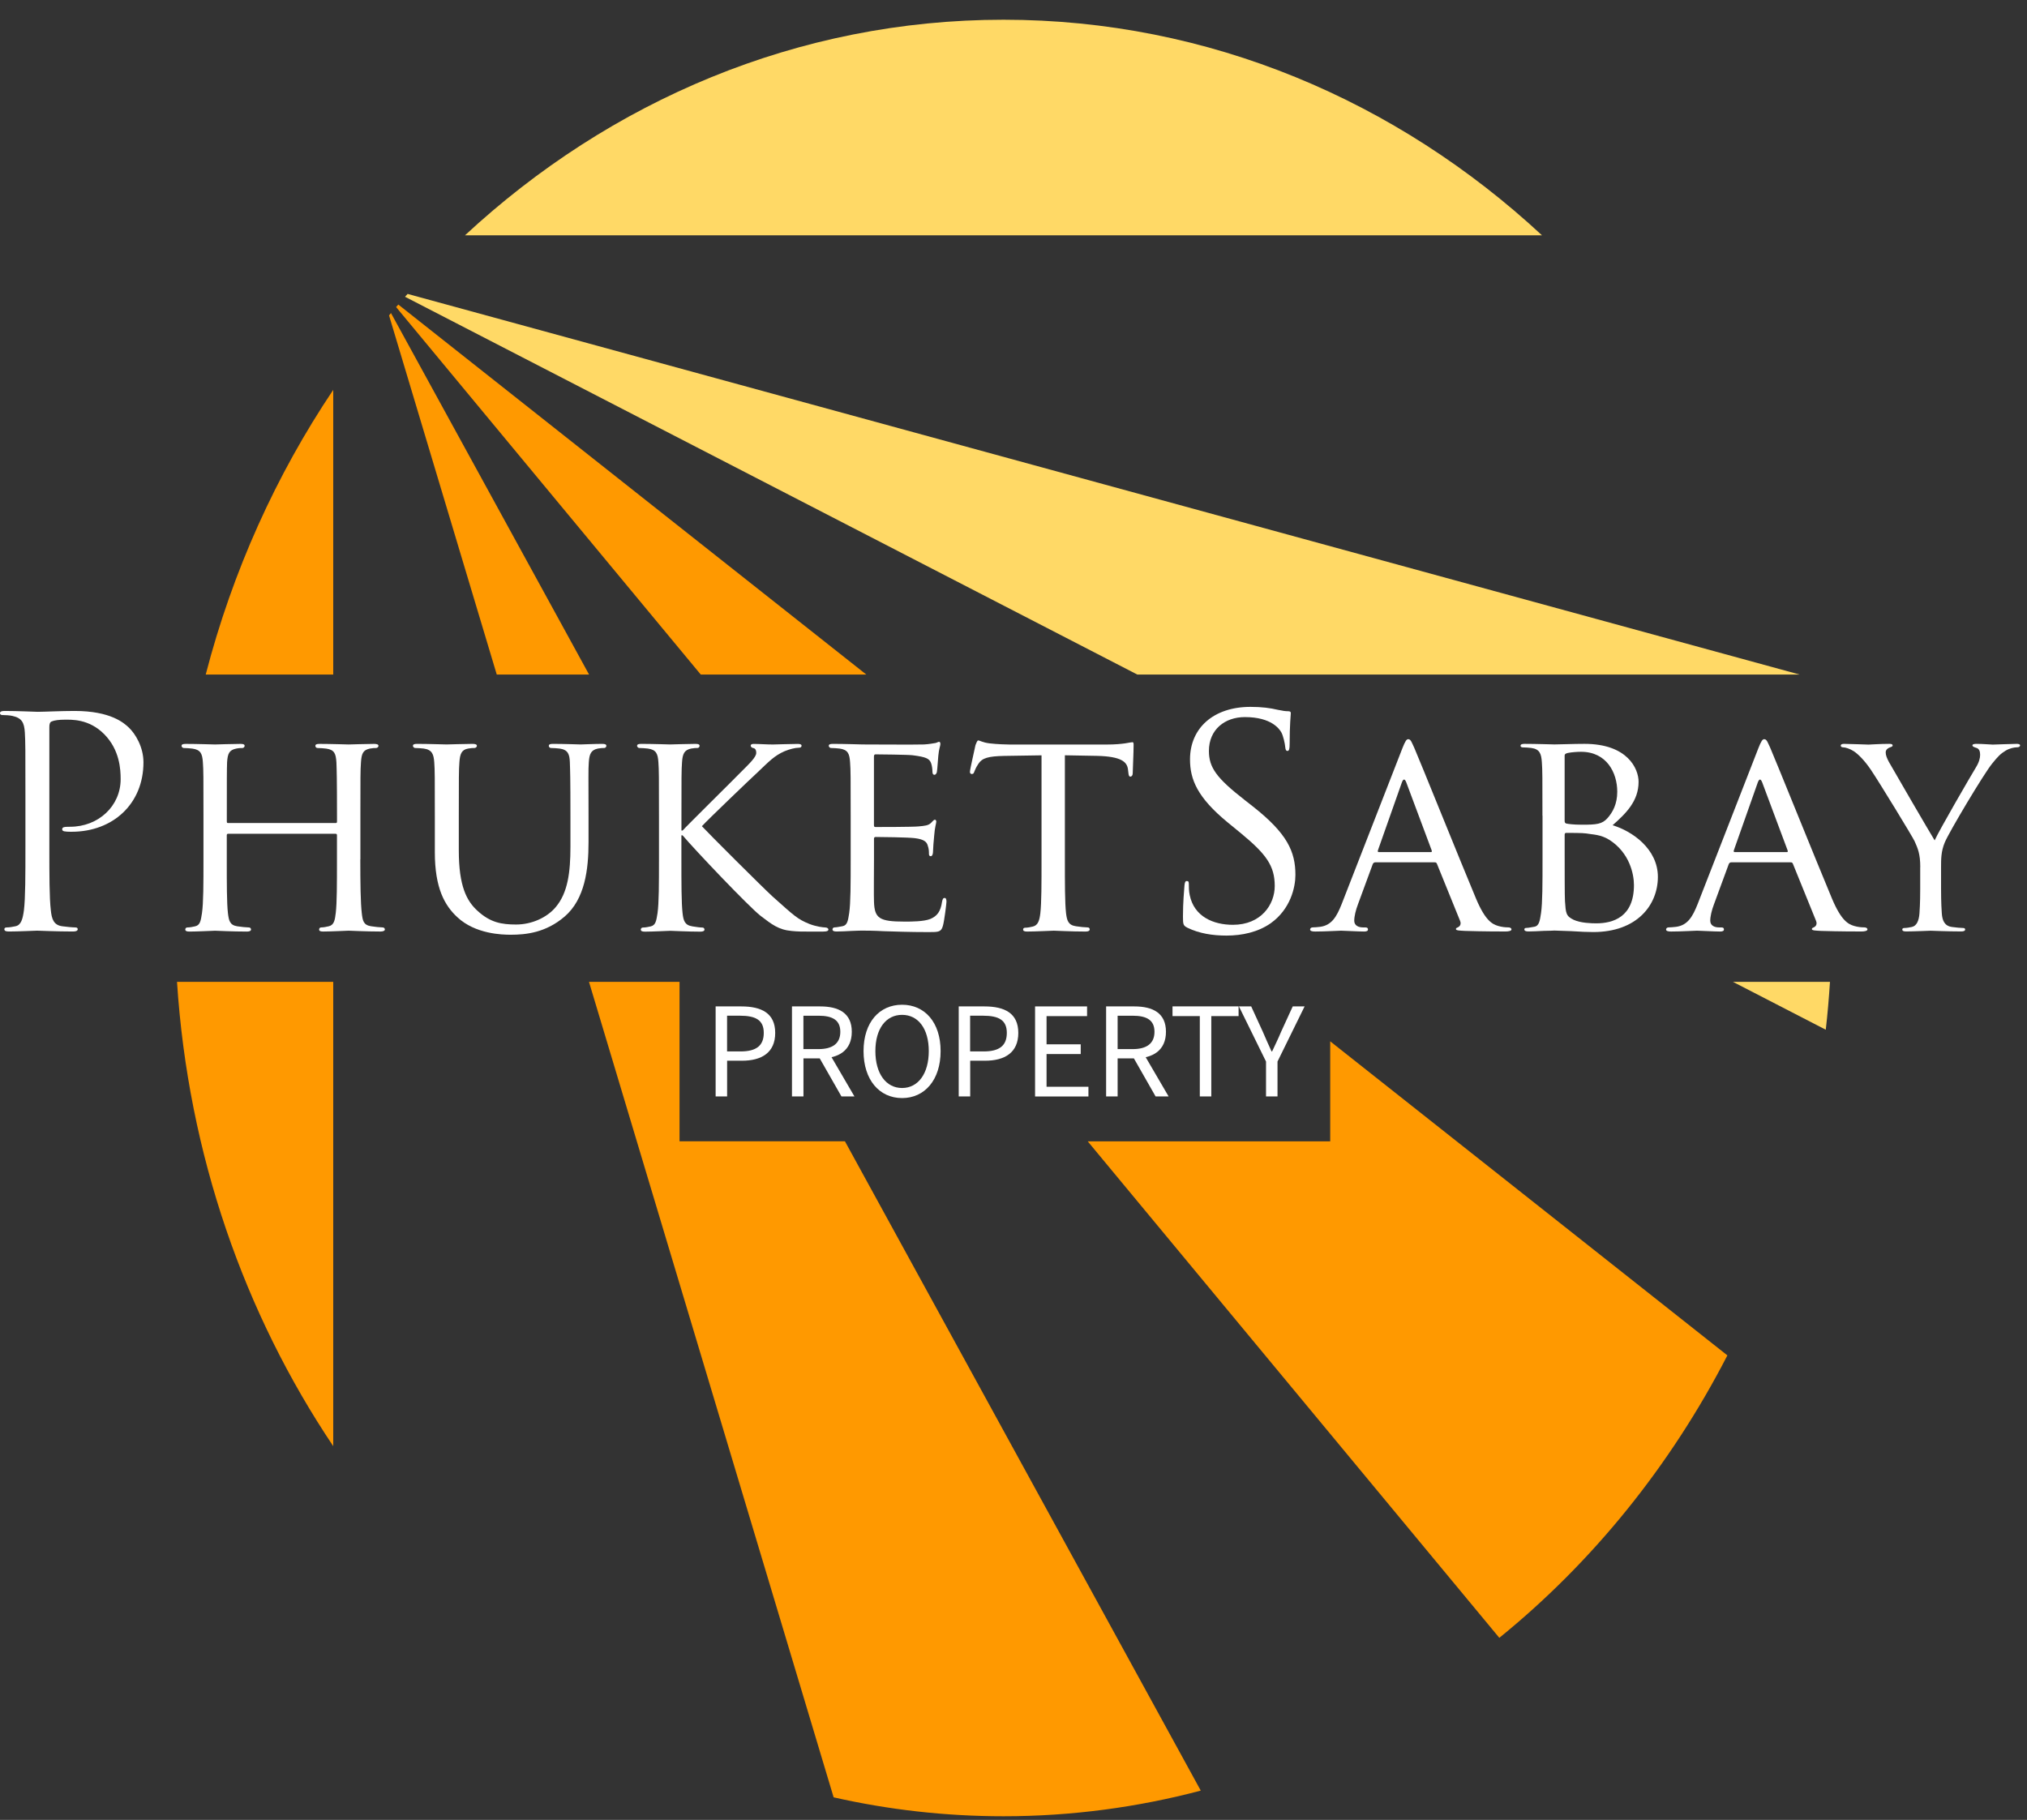
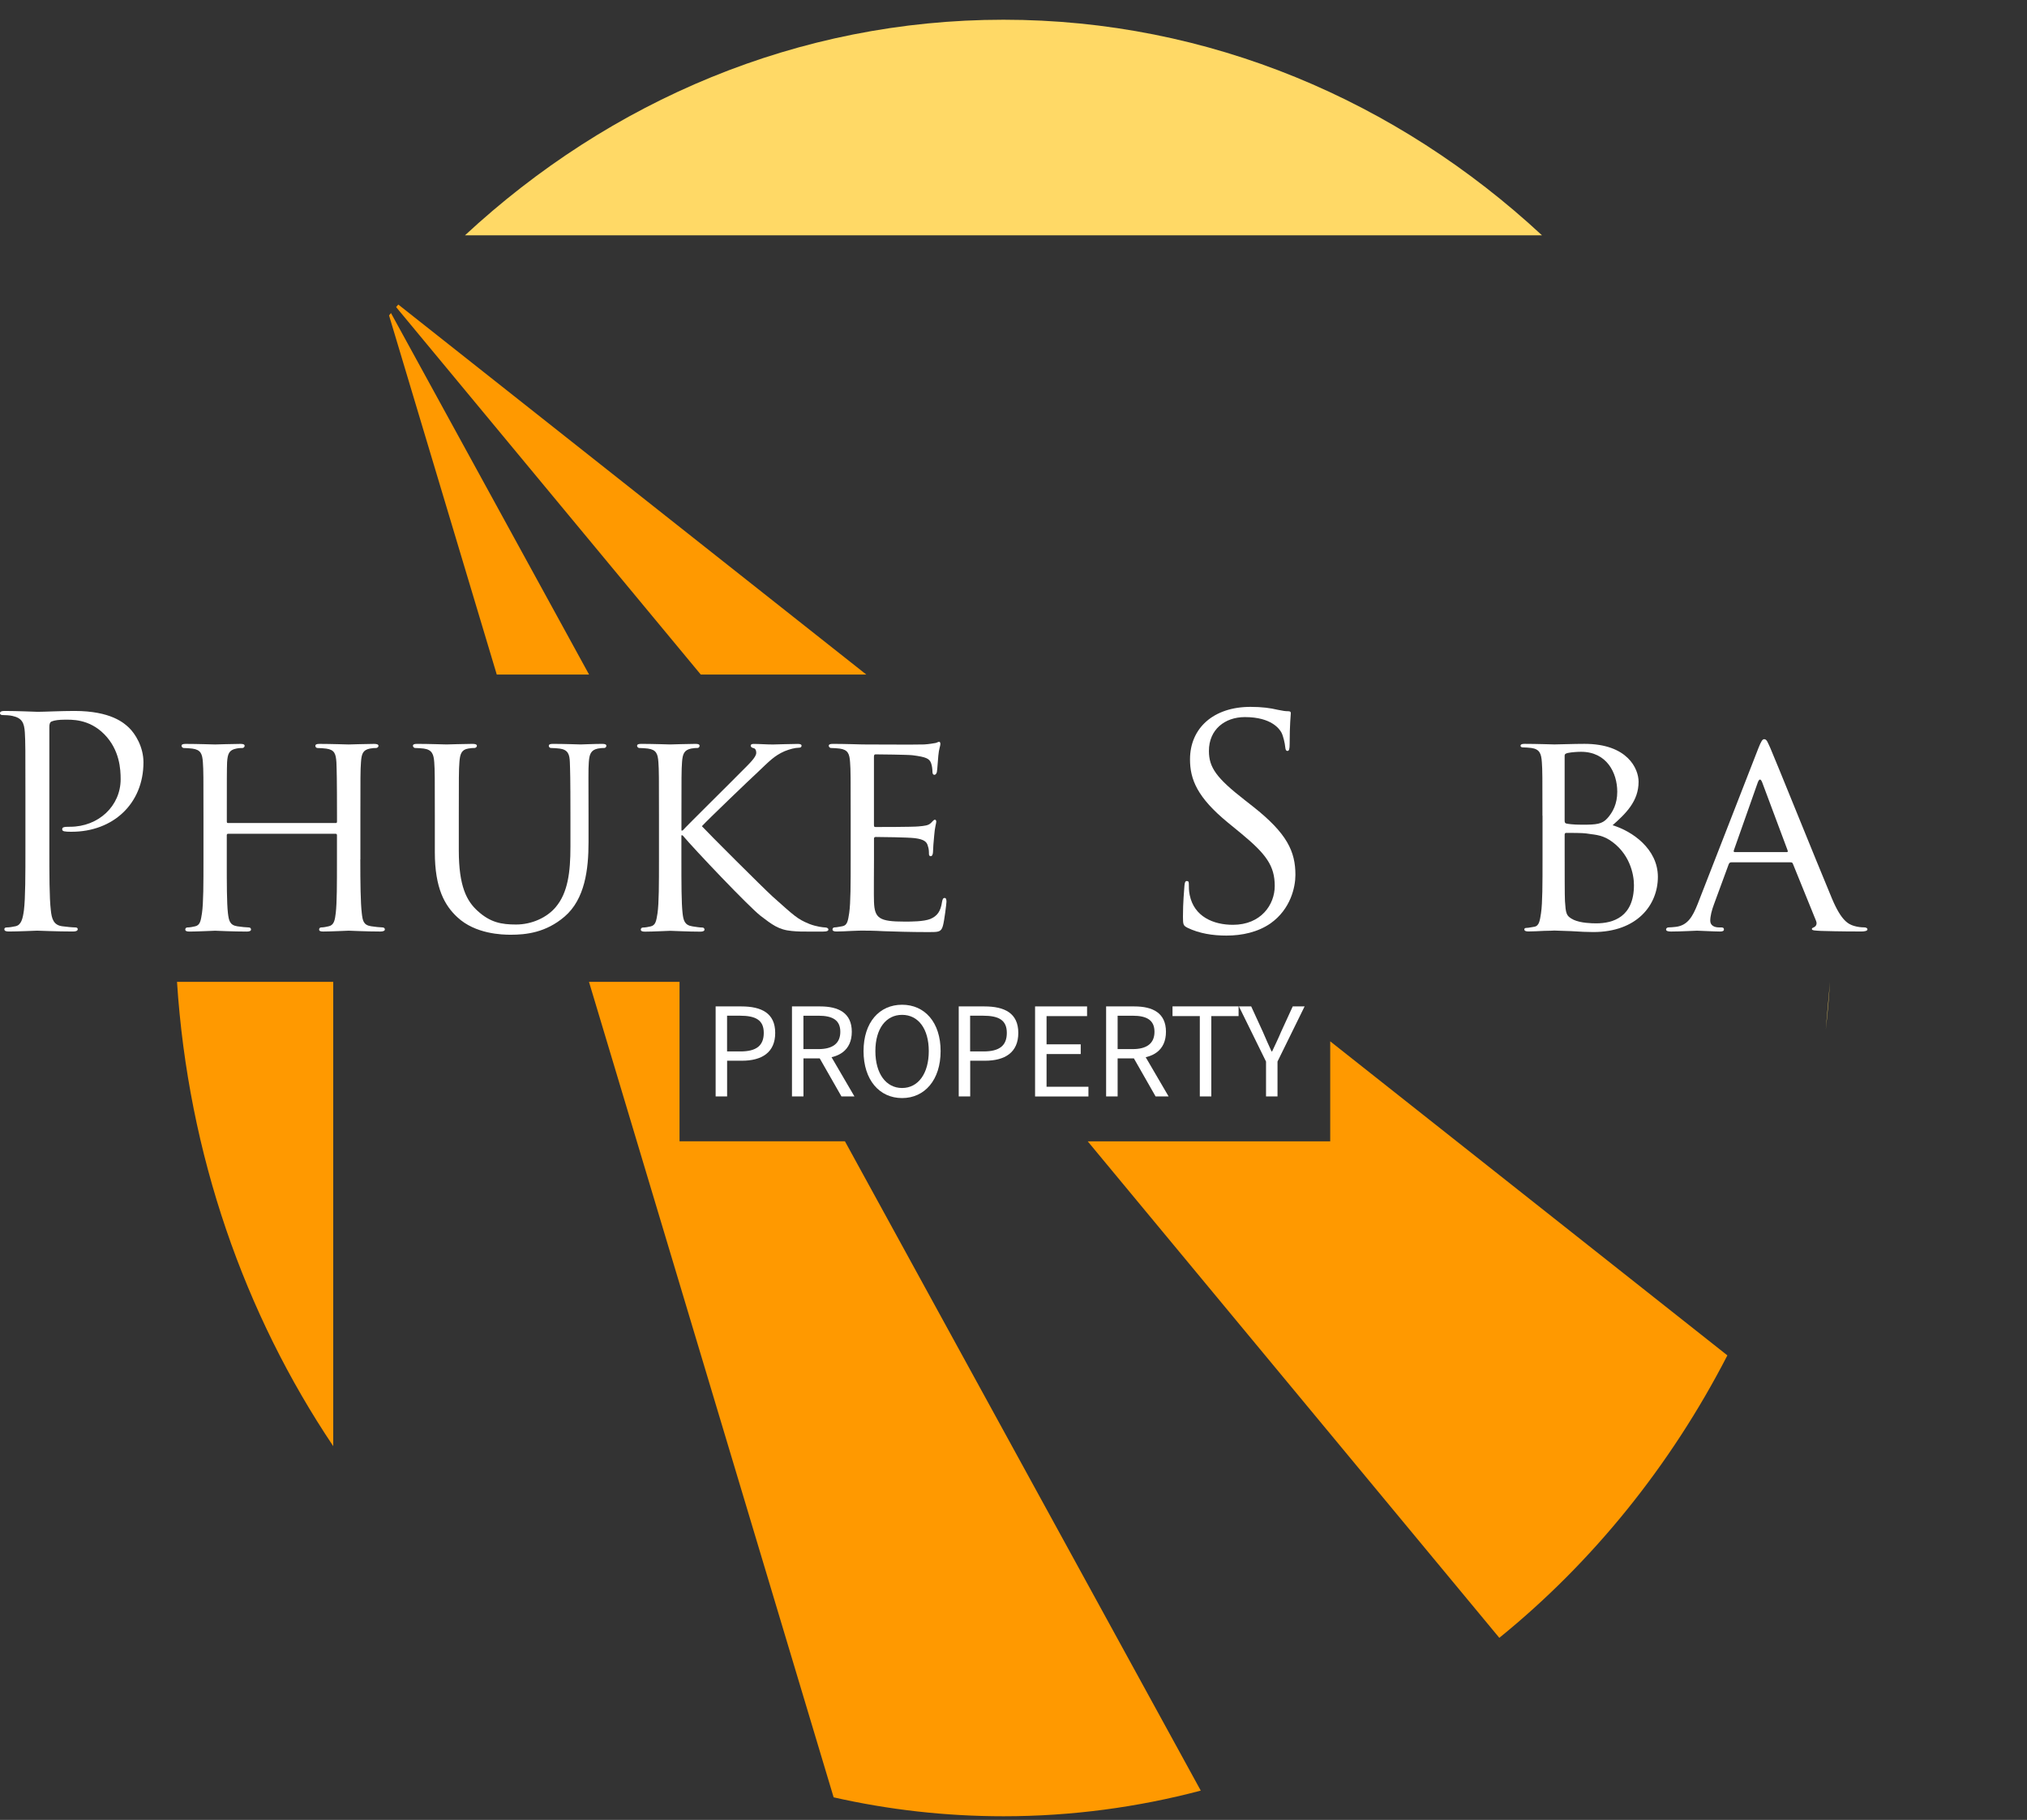
<svg xmlns="http://www.w3.org/2000/svg" width="98" height="88" viewBox="0 0 98 88" fill="none">
  <rect x="0" y="0" width="98" height="88" fill="#333333" stroke="none" />
  <path d="M32.852 47.477H28.476L40.304 86.908C42.955 87.508 45.702 87.823 48.519 87.823C51.805 87.823 54.998 87.391 58.054 86.583L40.851 55.187H32.854V47.475L32.852 47.477Z" fill="#FF9900" />
  <path d="M18.903 15.138C18.871 15.175 18.841 15.213 18.809 15.25L24.017 32.617H28.48L18.903 15.138Z" fill="#FF9900" />
  <path d="M19.257 14.726C19.221 14.767 19.187 14.806 19.151 14.848L33.879 32.616H41.882L19.257 14.726Z" fill="#FF9900" />
  <path d="M52.589 55.189L72.488 79.195C76.99 75.544 80.758 70.889 83.514 65.538L64.312 50.352V55.189H52.589Z" fill="#FF9900" />
-   <path d="M88.271 49.791C88.359 49.027 88.424 48.254 88.474 47.477H83.785L88.271 49.791Z" fill="#FFD966" />
-   <path d="M19.706 14.213C19.665 14.26 19.623 14.305 19.582 14.35L54.984 32.616H87.003L19.704 14.211L19.706 14.213Z" fill="#FFD966" />
+   <path d="M88.271 49.791C88.359 49.027 88.424 48.254 88.474 47.477L88.271 49.791Z" fill="#FFD966" />
  <path d="M48.516 0.954C38.577 0.954 29.483 4.88 22.481 11.378H74.551C67.549 4.879 58.455 0.954 48.516 0.954Z" fill="#FFD966" />
-   <path d="M16.111 18.852C13.356 22.956 11.246 27.604 9.946 32.617H16.111V18.852Z" fill="#FF9900" />
  <path d="M16.111 69.927V47.477H8.558C9.1 55.834 11.822 63.537 16.111 69.927Z" fill="#FF9900" />
  <path d="M1.229 38.468C1.229 36.268 1.229 35.871 1.201 35.42C1.172 34.941 1.059 34.716 0.593 34.616C0.48 34.588 0.239 34.575 0.113 34.575C0.056 34.575 0 34.547 0 34.49C0 34.406 0.072 34.377 0.226 34.377C0.862 34.377 1.709 34.419 1.821 34.419C2.132 34.419 2.952 34.377 3.602 34.377C5.368 34.377 6.003 34.969 6.23 35.182C6.541 35.478 6.936 36.114 6.936 36.861C6.936 38.864 5.466 40.219 3.46 40.219C3.389 40.219 3.235 40.219 3.163 40.204C3.092 40.204 3.007 40.176 3.007 40.104C3.007 39.992 3.092 39.977 3.389 39.977C4.759 39.977 5.833 38.975 5.833 37.677C5.833 37.211 5.792 36.266 5.043 35.505C4.294 34.744 3.432 34.8 3.107 34.8C2.866 34.8 2.627 34.828 2.499 34.885C2.414 34.913 2.386 35.013 2.386 35.153V40.952C2.386 42.306 2.386 43.42 2.457 44.012C2.499 44.422 2.585 44.732 3.009 44.788C3.206 44.816 3.517 44.845 3.645 44.845C3.729 44.845 3.758 44.886 3.758 44.929C3.758 45.001 3.686 45.042 3.532 45.042C2.755 45.042 1.865 45.001 1.793 45.001C1.752 45.001 0.862 45.042 0.437 45.042C0.28 45.042 0.211 45.014 0.211 44.929C0.211 44.886 0.239 44.845 0.324 44.845C0.45 44.845 0.621 44.816 0.747 44.788C1.029 44.732 1.101 44.422 1.157 44.012C1.229 43.42 1.229 42.306 1.229 40.952V38.47V38.468Z" fill="white" />
  <path d="M17.42 41.556C17.42 42.714 17.433 43.659 17.491 44.153C17.533 44.506 17.563 44.731 17.943 44.788C18.112 44.816 18.395 44.844 18.494 44.844C18.579 44.844 18.607 44.901 18.607 44.944C18.607 45 18.536 45.043 18.395 45.043C17.717 45.043 16.925 45.002 16.855 45.002C16.799 45.002 15.994 45.043 15.627 45.043C15.486 45.043 15.429 45.015 15.429 44.944C15.429 44.901 15.457 44.844 15.529 44.844C15.642 44.844 15.783 44.816 15.896 44.788C16.15 44.731 16.193 44.491 16.234 44.14C16.291 43.645 16.291 42.744 16.291 41.586V40.387C16.291 40.331 16.263 40.316 16.219 40.316H11.034C10.992 40.316 10.964 40.331 10.964 40.387V41.586C10.964 42.744 10.964 43.66 11.02 44.155C11.064 44.508 11.105 44.733 11.472 44.79C11.656 44.818 11.924 44.846 12.036 44.846C12.108 44.846 12.136 44.902 12.136 44.946C12.136 45.002 12.08 45.045 11.939 45.045C11.246 45.045 10.456 45.004 10.399 45.004C10.328 45.004 9.538 45.045 9.156 45.045C9.028 45.045 8.958 45.017 8.958 44.946C8.958 44.902 8.986 44.846 9.058 44.846C9.171 44.846 9.327 44.818 9.44 44.79C9.681 44.733 9.709 44.508 9.765 44.155C9.837 43.66 9.837 42.715 9.837 41.558V39.442C9.837 37.58 9.837 37.242 9.809 36.861C9.78 36.451 9.709 36.254 9.3 36.198C9.201 36.184 8.99 36.169 8.877 36.169C8.834 36.169 8.777 36.113 8.777 36.07C8.777 35.998 8.834 35.97 8.975 35.97C9.539 35.97 10.332 35.998 10.401 35.998C10.458 35.998 11.248 35.97 11.63 35.97C11.771 35.97 11.828 35.998 11.828 36.07C11.828 36.113 11.771 36.169 11.728 36.169C11.643 36.169 11.559 36.169 11.417 36.198C11.079 36.269 11.007 36.438 10.979 36.861C10.966 37.242 10.966 37.609 10.966 39.471V39.724C10.966 39.796 10.994 39.796 11.035 39.796H16.221C16.263 39.796 16.293 39.796 16.293 39.724V39.471C16.293 37.609 16.278 37.242 16.265 36.861C16.236 36.451 16.18 36.254 15.77 36.198C15.67 36.184 15.459 36.169 15.346 36.169C15.29 36.169 15.247 36.113 15.247 36.07C15.247 35.998 15.303 35.97 15.444 35.97C15.995 35.97 16.801 35.998 16.857 35.998C16.929 35.998 17.719 35.97 18.086 35.97C18.227 35.97 18.299 35.998 18.299 36.07C18.299 36.113 18.242 36.169 18.186 36.169C18.101 36.169 18.03 36.169 17.875 36.198C17.55 36.269 17.48 36.438 17.452 36.861C17.424 37.242 17.424 37.58 17.424 39.442V41.558L17.42 41.556Z" fill="white" />
  <path d="M21.023 39.441C21.023 37.579 21.023 37.241 20.995 36.859C20.967 36.478 20.895 36.252 20.487 36.196C20.387 36.183 20.177 36.168 20.064 36.168C20.022 36.168 19.964 36.111 19.964 36.068C19.964 35.997 20.02 35.969 20.161 35.969C20.726 35.969 21.475 35.997 21.588 35.997C21.701 35.997 22.478 35.969 22.845 35.969C22.986 35.969 23.057 35.997 23.057 36.068C23.057 36.111 23.001 36.168 22.944 36.168C22.86 36.168 22.788 36.168 22.634 36.196C22.308 36.252 22.239 36.465 22.211 36.859C22.182 37.241 22.182 37.579 22.182 39.441V41.121C22.182 42.857 22.564 43.574 23.101 44.055C23.708 44.606 24.245 44.704 24.952 44.704C25.714 44.704 26.45 44.365 26.873 43.856C27.453 43.165 27.579 42.176 27.579 40.95V39.441C27.579 37.579 27.564 37.241 27.551 36.859C27.538 36.478 27.466 36.252 27.056 36.196C26.956 36.183 26.745 36.168 26.633 36.168C26.576 36.168 26.533 36.111 26.533 36.068C26.533 35.997 26.589 35.969 26.73 35.969C27.282 35.969 28.002 35.997 28.072 35.997C28.157 35.997 28.749 35.969 29.118 35.969C29.259 35.969 29.316 35.997 29.316 36.068C29.316 36.111 29.274 36.168 29.216 36.168C29.131 36.168 29.06 36.168 28.906 36.196C28.567 36.267 28.495 36.465 28.467 36.859C28.439 37.241 28.454 37.579 28.454 39.441V40.724C28.454 42.023 28.285 43.475 27.295 44.322C26.39 45.098 25.43 45.198 24.696 45.198C24.286 45.198 22.986 45.17 22.111 44.35C21.503 43.787 21.023 42.954 21.023 41.205V39.443V39.441Z" fill="white" />
  <path d="M31.86 39.441C31.86 37.579 31.86 37.241 31.832 36.859C31.804 36.45 31.732 36.252 31.324 36.196C31.224 36.183 31.013 36.168 30.901 36.168C30.857 36.168 30.801 36.111 30.801 36.068C30.801 35.997 30.857 35.969 30.998 35.969C31.563 35.969 32.327 35.997 32.396 35.997C32.509 35.997 33.258 35.969 33.625 35.969C33.766 35.969 33.823 35.997 33.823 36.068C33.823 36.111 33.781 36.168 33.723 36.168C33.638 36.168 33.567 36.168 33.413 36.196C33.087 36.267 33.002 36.437 32.974 36.859C32.946 37.241 32.946 37.579 32.946 39.441V40.16H33.002C33.2 39.935 35.418 37.748 35.885 37.269C36.239 36.916 36.562 36.606 36.562 36.408C36.562 36.252 36.506 36.183 36.406 36.168C36.335 36.153 36.293 36.096 36.293 36.055C36.293 35.999 36.35 35.971 36.434 35.971C36.689 35.971 37.071 35.999 37.368 35.999C37.439 35.999 38.258 35.971 38.568 35.971C38.694 35.971 38.753 35.999 38.753 36.055C38.753 36.111 38.724 36.155 38.625 36.155C38.44 36.155 38.173 36.226 37.932 36.324C37.424 36.549 37.183 36.818 36.632 37.34C36.322 37.622 34.203 39.653 33.934 39.95C34.259 40.303 36.845 42.885 37.353 43.351C38.399 44.281 38.54 44.437 39.133 44.677C39.458 44.805 39.81 44.846 39.895 44.846C39.98 44.846 40.051 44.888 40.051 44.946C40.051 45.004 39.995 45.046 39.782 45.046H39.146C38.792 45.046 38.566 45.046 38.284 45.017C37.635 44.961 37.309 44.692 36.773 44.285C36.209 43.847 33.595 41.096 33.001 40.392H32.944V41.562C32.944 42.719 32.944 43.665 33.001 44.159C33.042 44.512 33.1 44.737 33.48 44.794C33.65 44.822 33.847 44.85 33.96 44.85C34.032 44.85 34.06 44.907 34.06 44.95C34.06 45.006 34.003 45.049 33.862 45.049C33.255 45.049 32.506 45.008 32.408 45.008C32.31 45.008 31.559 45.049 31.179 45.049C31.051 45.049 30.981 45.021 30.981 44.95C30.981 44.907 31.01 44.85 31.081 44.85C31.194 44.85 31.35 44.822 31.463 44.794C31.704 44.737 31.732 44.512 31.789 44.159C31.86 43.665 31.86 42.719 31.86 41.562V39.447V39.441Z" fill="white" />
  <path d="M41.128 39.441C41.128 37.579 41.128 37.241 41.099 36.859C41.071 36.45 41 36.252 40.592 36.196C40.492 36.183 40.281 36.168 40.168 36.168C40.127 36.168 40.068 36.111 40.068 36.068C40.068 35.997 40.125 35.969 40.266 35.969C40.83 35.969 41.636 35.997 41.707 35.997C41.792 35.997 44.392 36.012 44.675 35.997C44.916 35.984 45.141 35.941 45.239 35.925C45.296 35.912 45.352 35.869 45.409 35.869C45.45 35.869 45.465 35.925 45.465 35.982C45.465 36.066 45.394 36.207 45.365 36.545C45.35 36.658 45.322 37.194 45.294 37.337C45.279 37.393 45.237 37.464 45.181 37.464C45.109 37.464 45.081 37.408 45.081 37.308C45.081 37.224 45.066 37.026 45.01 36.886C44.925 36.688 44.797 36.604 44.12 36.519C43.907 36.491 42.466 36.476 42.325 36.476C42.268 36.476 42.253 36.519 42.253 36.604V39.862C42.253 39.946 42.253 39.989 42.325 39.989C42.481 39.989 44.12 39.989 44.402 39.961C44.699 39.933 44.882 39.92 45.01 39.792C45.094 39.708 45.151 39.636 45.194 39.636C45.237 39.636 45.266 39.664 45.266 39.736C45.266 39.807 45.194 40.005 45.166 40.399C45.138 40.64 45.109 41.09 45.109 41.175C45.109 41.275 45.081 41.401 44.996 41.401C44.94 41.401 44.912 41.357 44.912 41.288C44.912 41.175 44.912 41.047 44.855 40.893C44.812 40.724 44.699 40.583 44.219 40.527C43.881 40.486 42.552 40.471 42.34 40.471C42.268 40.471 42.255 40.512 42.255 40.555V41.556C42.255 41.966 42.242 43.362 42.255 43.603C42.283 44.407 42.509 44.563 43.738 44.563C44.063 44.563 44.656 44.563 44.981 44.435C45.307 44.294 45.476 44.082 45.546 43.603C45.574 43.462 45.602 43.419 45.674 43.419C45.745 43.419 45.759 43.518 45.759 43.603C45.759 43.687 45.659 44.506 45.589 44.76C45.505 45.07 45.377 45.07 44.897 45.07C43.963 45.07 43.243 45.042 42.735 45.027C42.212 44.999 41.886 44.999 41.703 44.999C41.675 44.999 41.434 44.999 41.167 45.014C40.926 45.027 40.644 45.042 40.447 45.042C40.319 45.042 40.249 45.014 40.249 44.942C40.249 44.899 40.277 44.843 40.349 44.843C40.462 44.843 40.618 44.801 40.731 44.786C40.972 44.743 41 44.504 41.056 44.151C41.128 43.657 41.128 42.712 41.128 41.555V39.439V39.441Z" fill="white" />
-   <path d="M51.484 41.556C51.484 42.714 51.484 43.659 51.54 44.153C51.584 44.506 51.64 44.732 52.02 44.788C52.19 44.816 52.472 44.844 52.585 44.844C52.669 44.844 52.684 44.901 52.684 44.944C52.684 45 52.628 45.044 52.487 45.044C51.809 45.044 51.017 45.002 50.948 45.002C50.891 45.002 50.029 45.044 49.662 45.044C49.521 45.044 49.465 45.015 49.465 44.944C49.465 44.901 49.493 44.859 49.565 44.859C49.678 44.859 49.819 44.831 49.931 44.803C50.185 44.747 50.257 44.506 50.298 44.155C50.355 43.661 50.355 42.716 50.355 41.558V36.523L48.56 36.551C47.783 36.566 47.485 36.651 47.303 36.932C47.162 37.145 47.147 37.229 47.105 37.314C47.077 37.413 47.034 37.427 46.977 37.427C46.949 37.427 46.893 37.398 46.893 37.327C46.893 37.199 47.147 36.128 47.162 36.029C47.19 35.957 47.246 35.803 47.29 35.803C47.374 35.803 47.502 35.903 47.841 35.944C48.195 35.987 48.675 36.001 48.816 36.001H53.507C53.917 36.001 54.199 35.972 54.397 35.944C54.581 35.916 54.694 35.888 54.751 35.888C54.807 35.888 54.807 35.959 54.807 36.029C54.807 36.395 54.764 37.256 54.764 37.397C54.764 37.496 54.707 37.553 54.651 37.553C54.594 37.553 54.566 37.511 54.551 37.34L54.536 37.212C54.495 36.846 54.225 36.577 53.038 36.549L51.484 36.521V41.556Z" fill="white" />
  <path d="M57.406 44.857C57.208 44.758 57.193 44.701 57.193 44.322C57.193 43.617 57.25 43.052 57.265 42.826C57.278 42.67 57.306 42.601 57.378 42.601C57.462 42.601 57.477 42.644 57.477 42.757C57.477 42.885 57.477 43.082 57.519 43.279C57.731 44.324 58.663 44.718 59.609 44.718C60.966 44.718 61.63 43.745 61.63 42.841C61.63 41.868 61.22 41.304 60.007 40.301L59.37 39.779C57.873 38.552 57.534 37.676 57.534 36.718C57.534 35.209 58.665 34.18 60.458 34.18C61.009 34.18 61.42 34.236 61.772 34.321C62.041 34.377 62.154 34.39 62.266 34.39C62.379 34.39 62.407 34.418 62.407 34.49C62.407 34.561 62.351 35.025 62.351 35.985C62.351 36.211 62.323 36.31 62.251 36.31C62.167 36.31 62.152 36.239 62.138 36.126C62.125 35.957 62.039 35.576 61.954 35.422C61.869 35.266 61.487 34.674 60.187 34.674C59.212 34.674 58.448 35.281 58.448 36.31C58.448 37.114 58.815 37.622 60.172 38.68L60.567 38.99C62.234 40.301 62.63 41.177 62.63 42.306C62.63 42.885 62.404 43.956 61.429 44.647C60.821 45.07 60.059 45.239 59.295 45.239C58.631 45.239 57.982 45.139 57.402 44.857H57.406Z" fill="white" />
-   <path d="M67.79 36.209C67.946 35.814 68.003 35.743 68.087 35.743C68.215 35.743 68.257 35.912 68.385 36.181C68.61 36.688 70.603 41.641 71.365 43.459C71.817 44.532 72.156 44.686 72.425 44.771C72.609 44.827 72.791 44.842 72.919 44.842C72.991 44.842 73.076 44.87 73.076 44.942C73.076 45.013 72.934 45.041 72.793 45.041C72.609 45.041 71.691 45.041 70.829 45.013C70.588 44.998 70.391 44.998 70.391 44.928C70.391 44.872 70.419 44.872 70.475 44.844C70.547 44.816 70.673 44.716 70.588 44.519L69.472 41.768C69.444 41.712 69.429 41.697 69.359 41.697H66.492C66.435 41.697 66.392 41.725 66.364 41.796L65.658 43.715C65.545 44.012 65.474 44.307 65.474 44.519C65.474 44.759 65.686 44.844 65.897 44.844H66.01C66.11 44.844 66.138 44.885 66.138 44.944C66.138 45.015 66.066 45.043 65.954 45.043C65.656 45.043 64.979 45.002 64.838 45.002C64.71 45.002 64.089 45.043 63.581 45.043C63.425 45.043 63.34 45.015 63.34 44.944C63.34 44.887 63.396 44.844 63.453 44.844C63.537 44.844 63.722 44.829 63.82 44.816C64.384 44.744 64.625 44.322 64.866 43.715L67.79 36.211V36.209ZM69.175 41.203C69.231 41.203 69.231 41.175 69.218 41.118L67.99 37.832C67.918 37.648 67.848 37.648 67.777 37.832L66.618 41.118C66.605 41.175 66.618 41.203 66.659 41.203H69.175Z" fill="white" />
  <path d="M74.573 39.44C74.573 37.578 74.573 37.24 74.545 36.859C74.517 36.449 74.445 36.224 74.037 36.167C73.937 36.152 73.726 36.139 73.613 36.139C73.572 36.139 73.514 36.111 73.514 36.068C73.514 35.996 73.57 35.968 73.711 35.968C74.276 35.968 75.081 35.996 75.153 35.996C75.45 35.996 76.029 35.968 76.607 35.968C78.684 35.968 79.221 37.167 79.221 37.802C79.221 38.747 78.6 39.339 77.964 39.904C78.91 40.186 80.154 41.047 80.154 42.401C80.154 43.756 79.151 45.068 77.032 45.068C76.807 45.068 76.355 45.053 75.958 45.024C75.563 45.011 75.209 44.996 75.153 44.996C75.124 44.996 74.899 45.011 74.645 45.011C74.391 45.024 74.093 45.039 73.896 45.039C73.768 45.039 73.698 45.011 73.698 44.94C73.698 44.897 73.726 44.868 73.798 44.868C73.911 44.868 74.067 44.825 74.18 44.812C74.421 44.771 74.449 44.502 74.505 44.149C74.577 43.655 74.577 42.71 74.577 41.552V39.437L74.573 39.44ZM75.647 39.694C75.647 39.779 75.676 39.807 75.732 39.822C75.804 39.837 76.029 39.878 76.494 39.878C77.187 39.878 77.456 39.85 77.71 39.568C77.979 39.271 78.19 38.864 78.19 38.285C78.19 37.368 77.682 36.352 76.438 36.352C76.297 36.352 75.999 36.367 75.802 36.408C75.689 36.436 75.646 36.464 75.646 36.536V39.696L75.647 39.694ZM75.647 41.021C75.647 41.953 75.647 43.39 75.662 43.574C75.704 44.153 75.704 44.294 76.086 44.478C76.425 44.634 76.948 44.647 77.174 44.647C77.994 44.647 78.997 44.337 78.997 42.798C78.997 42.263 78.784 41.233 77.809 40.611C77.386 40.342 76.991 40.357 76.694 40.301C76.537 40.273 75.917 40.273 75.719 40.273C75.678 40.273 75.647 40.301 75.647 40.357V41.021Z" fill="white" />
  <path d="M85 36.209C85.156 35.814 85.213 35.743 85.297 35.743C85.425 35.743 85.467 35.912 85.595 36.181C85.82 36.688 87.813 41.641 88.575 43.459C89.027 44.532 89.365 44.686 89.635 44.771C89.819 44.827 90.001 44.842 90.129 44.842C90.201 44.842 90.286 44.87 90.286 44.942C90.286 45.013 90.144 45.041 90.003 45.041C89.819 45.041 88.901 45.041 88.039 45.013C87.798 44.998 87.6 44.998 87.6 44.928C87.6 44.872 87.629 44.872 87.685 44.844C87.757 44.816 87.883 44.716 87.798 44.519L86.682 41.768C86.654 41.712 86.641 41.697 86.569 41.697H83.702C83.645 41.697 83.602 41.725 83.576 41.796L82.87 43.715C82.757 44.012 82.686 44.307 82.686 44.519C82.686 44.759 82.898 44.844 83.109 44.844H83.222C83.322 44.844 83.348 44.885 83.348 44.944C83.348 45.015 83.276 45.043 83.163 45.043C82.866 45.043 82.189 45.002 82.048 45.002C81.92 45.002 81.299 45.043 80.791 45.043C80.635 45.043 80.55 45.015 80.55 44.944C80.55 44.887 80.606 44.844 80.663 44.844C80.747 44.844 80.932 44.829 81.03 44.816C81.594 44.744 81.835 44.322 82.076 43.715L85 36.211V36.209ZM86.385 41.203C86.441 41.203 86.441 41.175 86.426 41.118L85.198 37.832C85.126 37.648 85.056 37.648 84.985 37.832L83.826 41.118C83.811 41.175 83.826 41.203 83.867 41.203H86.383H86.385Z" fill="white" />
-   <path d="M92.84 41.934C92.84 41.285 92.72 41.022 92.564 40.673C92.479 40.481 90.87 37.842 90.449 37.218C90.148 36.774 89.848 36.474 89.632 36.329C89.451 36.209 89.224 36.137 89.115 36.137C89.054 36.137 88.994 36.113 88.994 36.053C88.994 36.004 89.043 35.968 89.15 35.968C89.378 35.968 90.279 36.004 90.34 36.004C90.424 36.004 90.88 35.968 91.348 35.968C91.48 35.968 91.504 36.004 91.504 36.053C91.504 36.102 91.433 36.113 91.324 36.16C91.228 36.209 91.168 36.28 91.168 36.376C91.168 36.521 91.228 36.663 91.324 36.844C91.516 37.191 93.318 40.288 93.535 40.635C93.762 40.132 95.288 37.503 95.529 37.109C95.685 36.857 95.734 36.652 95.734 36.496C95.734 36.329 95.687 36.196 95.542 36.16C95.435 36.124 95.362 36.1 95.362 36.04C95.362 35.991 95.433 35.968 95.554 35.968C95.866 35.968 96.25 36.004 96.346 36.004C96.417 36.004 97.283 35.968 97.511 35.968C97.595 35.968 97.667 35.993 97.667 36.04C97.667 36.1 97.607 36.136 97.511 36.136C97.379 36.136 97.149 36.184 96.957 36.303C96.717 36.447 96.585 36.59 96.321 36.915C95.924 37.394 94.242 40.215 94.026 40.731C93.845 41.163 93.845 41.535 93.845 41.932V42.963C93.845 43.155 93.845 43.658 93.881 44.164C93.905 44.511 94.013 44.776 94.374 44.823C94.541 44.848 94.807 44.872 94.914 44.872C94.985 44.872 95.01 44.908 95.01 44.944C95.01 45.004 94.95 45.039 94.818 45.039C94.157 45.039 93.399 45.004 93.341 45.004C93.282 45.004 92.524 45.039 92.163 45.039C92.031 45.039 91.971 45.015 91.971 44.944C91.971 44.908 91.995 44.872 92.067 44.872C92.174 44.872 92.319 44.848 92.428 44.823C92.669 44.775 92.776 44.511 92.801 44.164C92.837 43.66 92.837 43.157 92.837 42.963V41.932L92.84 41.934Z" fill="white" />
  <path d="M34.597 48.664H35.842C36.819 48.664 37.479 48.992 37.479 49.945C37.479 50.898 36.825 51.29 35.871 51.29H35.154V53.017H34.599V48.664H34.597ZM35.799 50.841C36.561 50.841 36.926 50.565 36.926 49.945C36.926 49.325 36.539 49.113 35.773 49.113H35.152V50.841H35.799Z" fill="white" />
  <path d="M38.29 48.664H39.656C40.544 48.664 41.182 48.981 41.182 49.889C41.182 50.796 40.544 51.178 39.656 51.178H38.845V53.017H38.29V48.664ZM39.575 50.728C40.253 50.728 40.627 50.454 40.627 49.891C40.627 49.327 40.253 49.114 39.575 49.114H38.843V50.728H39.575ZM39.545 51.025L39.98 50.738L41.31 53.017H40.682L39.545 51.025Z" fill="white" />
  <path d="M41.75 50.825C41.75 49.43 42.518 48.583 43.613 48.583C44.708 48.583 45.476 49.432 45.476 50.825C45.476 52.217 44.708 53.096 43.613 53.096C42.518 53.096 41.75 52.219 41.75 50.825ZM44.904 50.825C44.904 49.74 44.392 49.072 43.613 49.072C42.834 49.072 42.322 49.74 42.322 50.825C42.322 51.909 42.834 52.609 43.613 52.609C44.392 52.609 44.904 51.909 44.904 50.825Z" fill="white" />
  <path d="M46.35 48.664H47.595C48.572 48.664 49.232 48.992 49.232 49.945C49.232 50.898 48.578 51.29 47.623 51.29H46.907V53.017H46.352V48.664H46.35ZM47.552 50.841C48.314 50.841 48.677 50.565 48.677 49.945C48.677 49.325 48.29 49.113 47.524 49.113H46.903V50.841H47.55H47.552Z" fill="white" />
  <path d="M50.043 48.664H52.557V49.133H50.598V50.497H52.25V50.967H50.598V52.549H52.623V53.019H50.043V48.666V48.664Z" fill="white" />
  <path d="M53.478 48.664H54.845C55.733 48.664 56.371 48.981 56.371 49.889C56.371 50.796 55.733 51.178 54.845 51.178H54.034V53.017H53.478V48.664ZM54.764 50.728C55.443 50.728 55.816 50.454 55.816 49.891C55.816 49.327 55.443 49.114 54.764 49.114H54.034V50.728H54.764ZM54.734 51.025L55.168 50.738L56.499 53.017H55.87L54.734 51.025Z" fill="white" />
  <path d="M58.008 49.132H56.688V48.662H59.882V49.132H58.563V53.017H58.008V49.132Z" fill="white" />
  <path d="M61.209 51.33L59.899 48.664H60.492L61.055 49.892C61.194 50.214 61.326 50.516 61.476 50.841H61.503C61.653 50.516 61.804 50.214 61.937 49.892L62.5 48.664H63.074L61.764 51.33V53.017H61.209V51.33Z" fill="white" />
</svg>